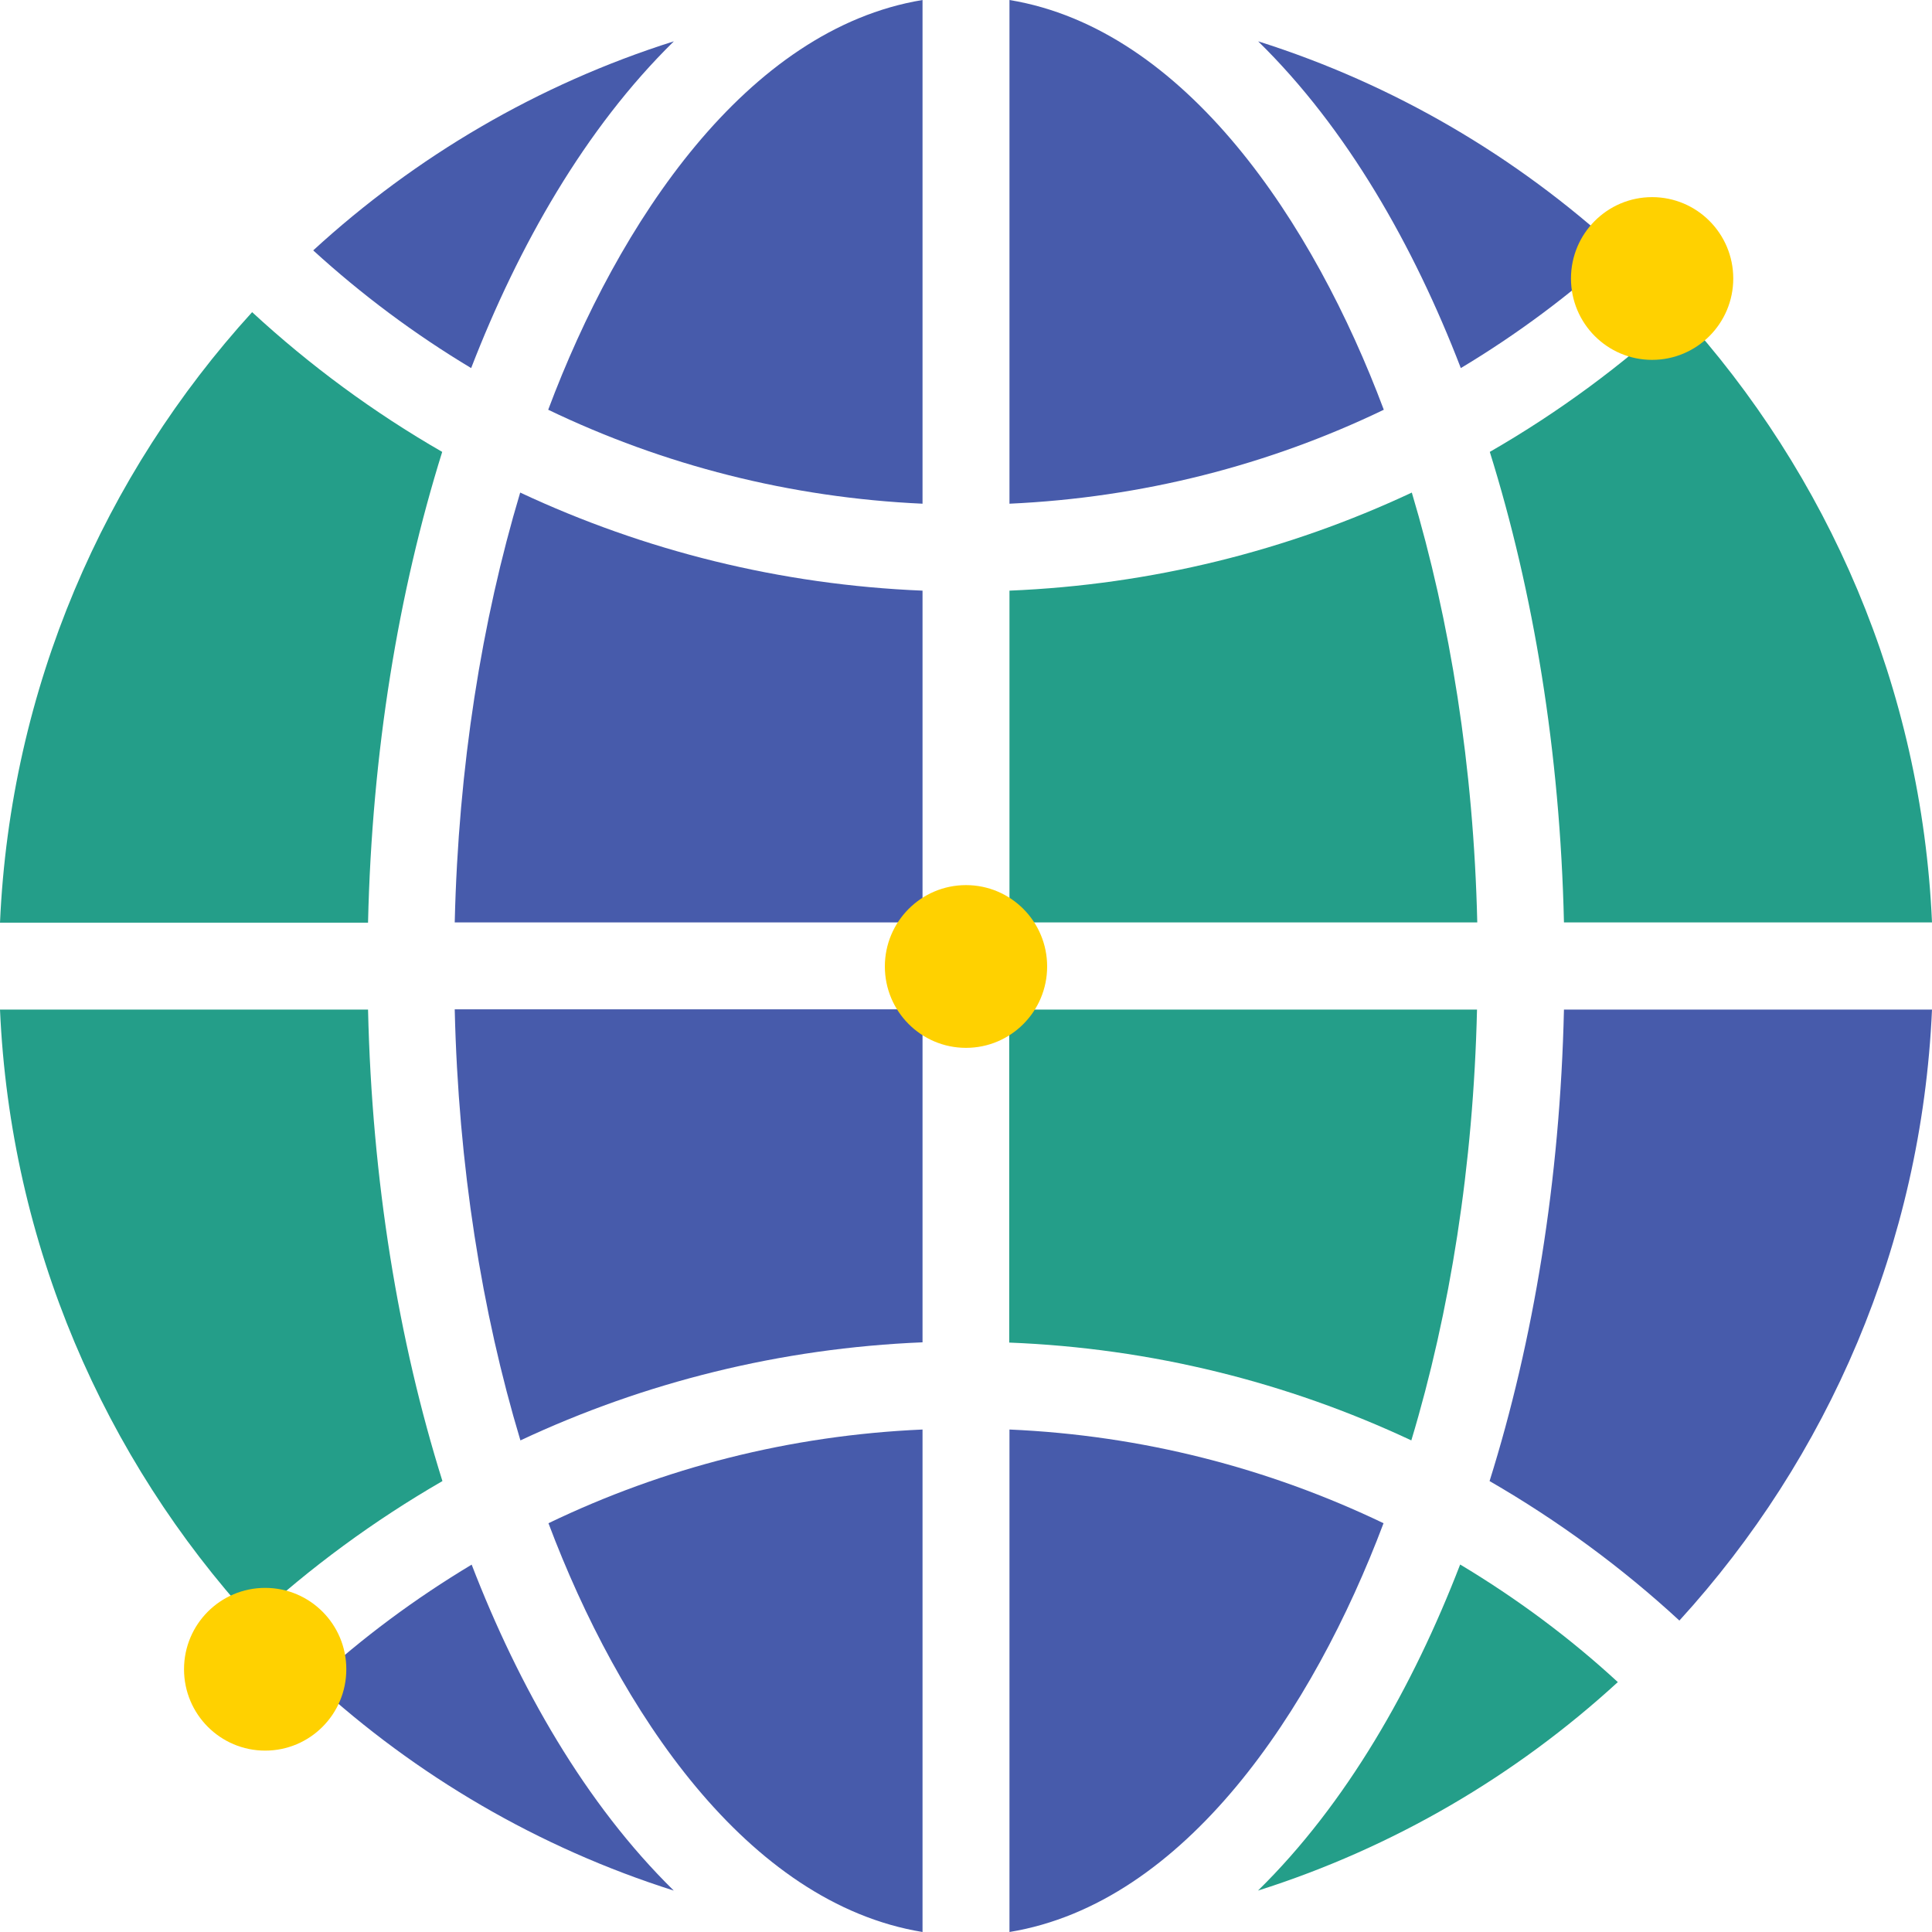
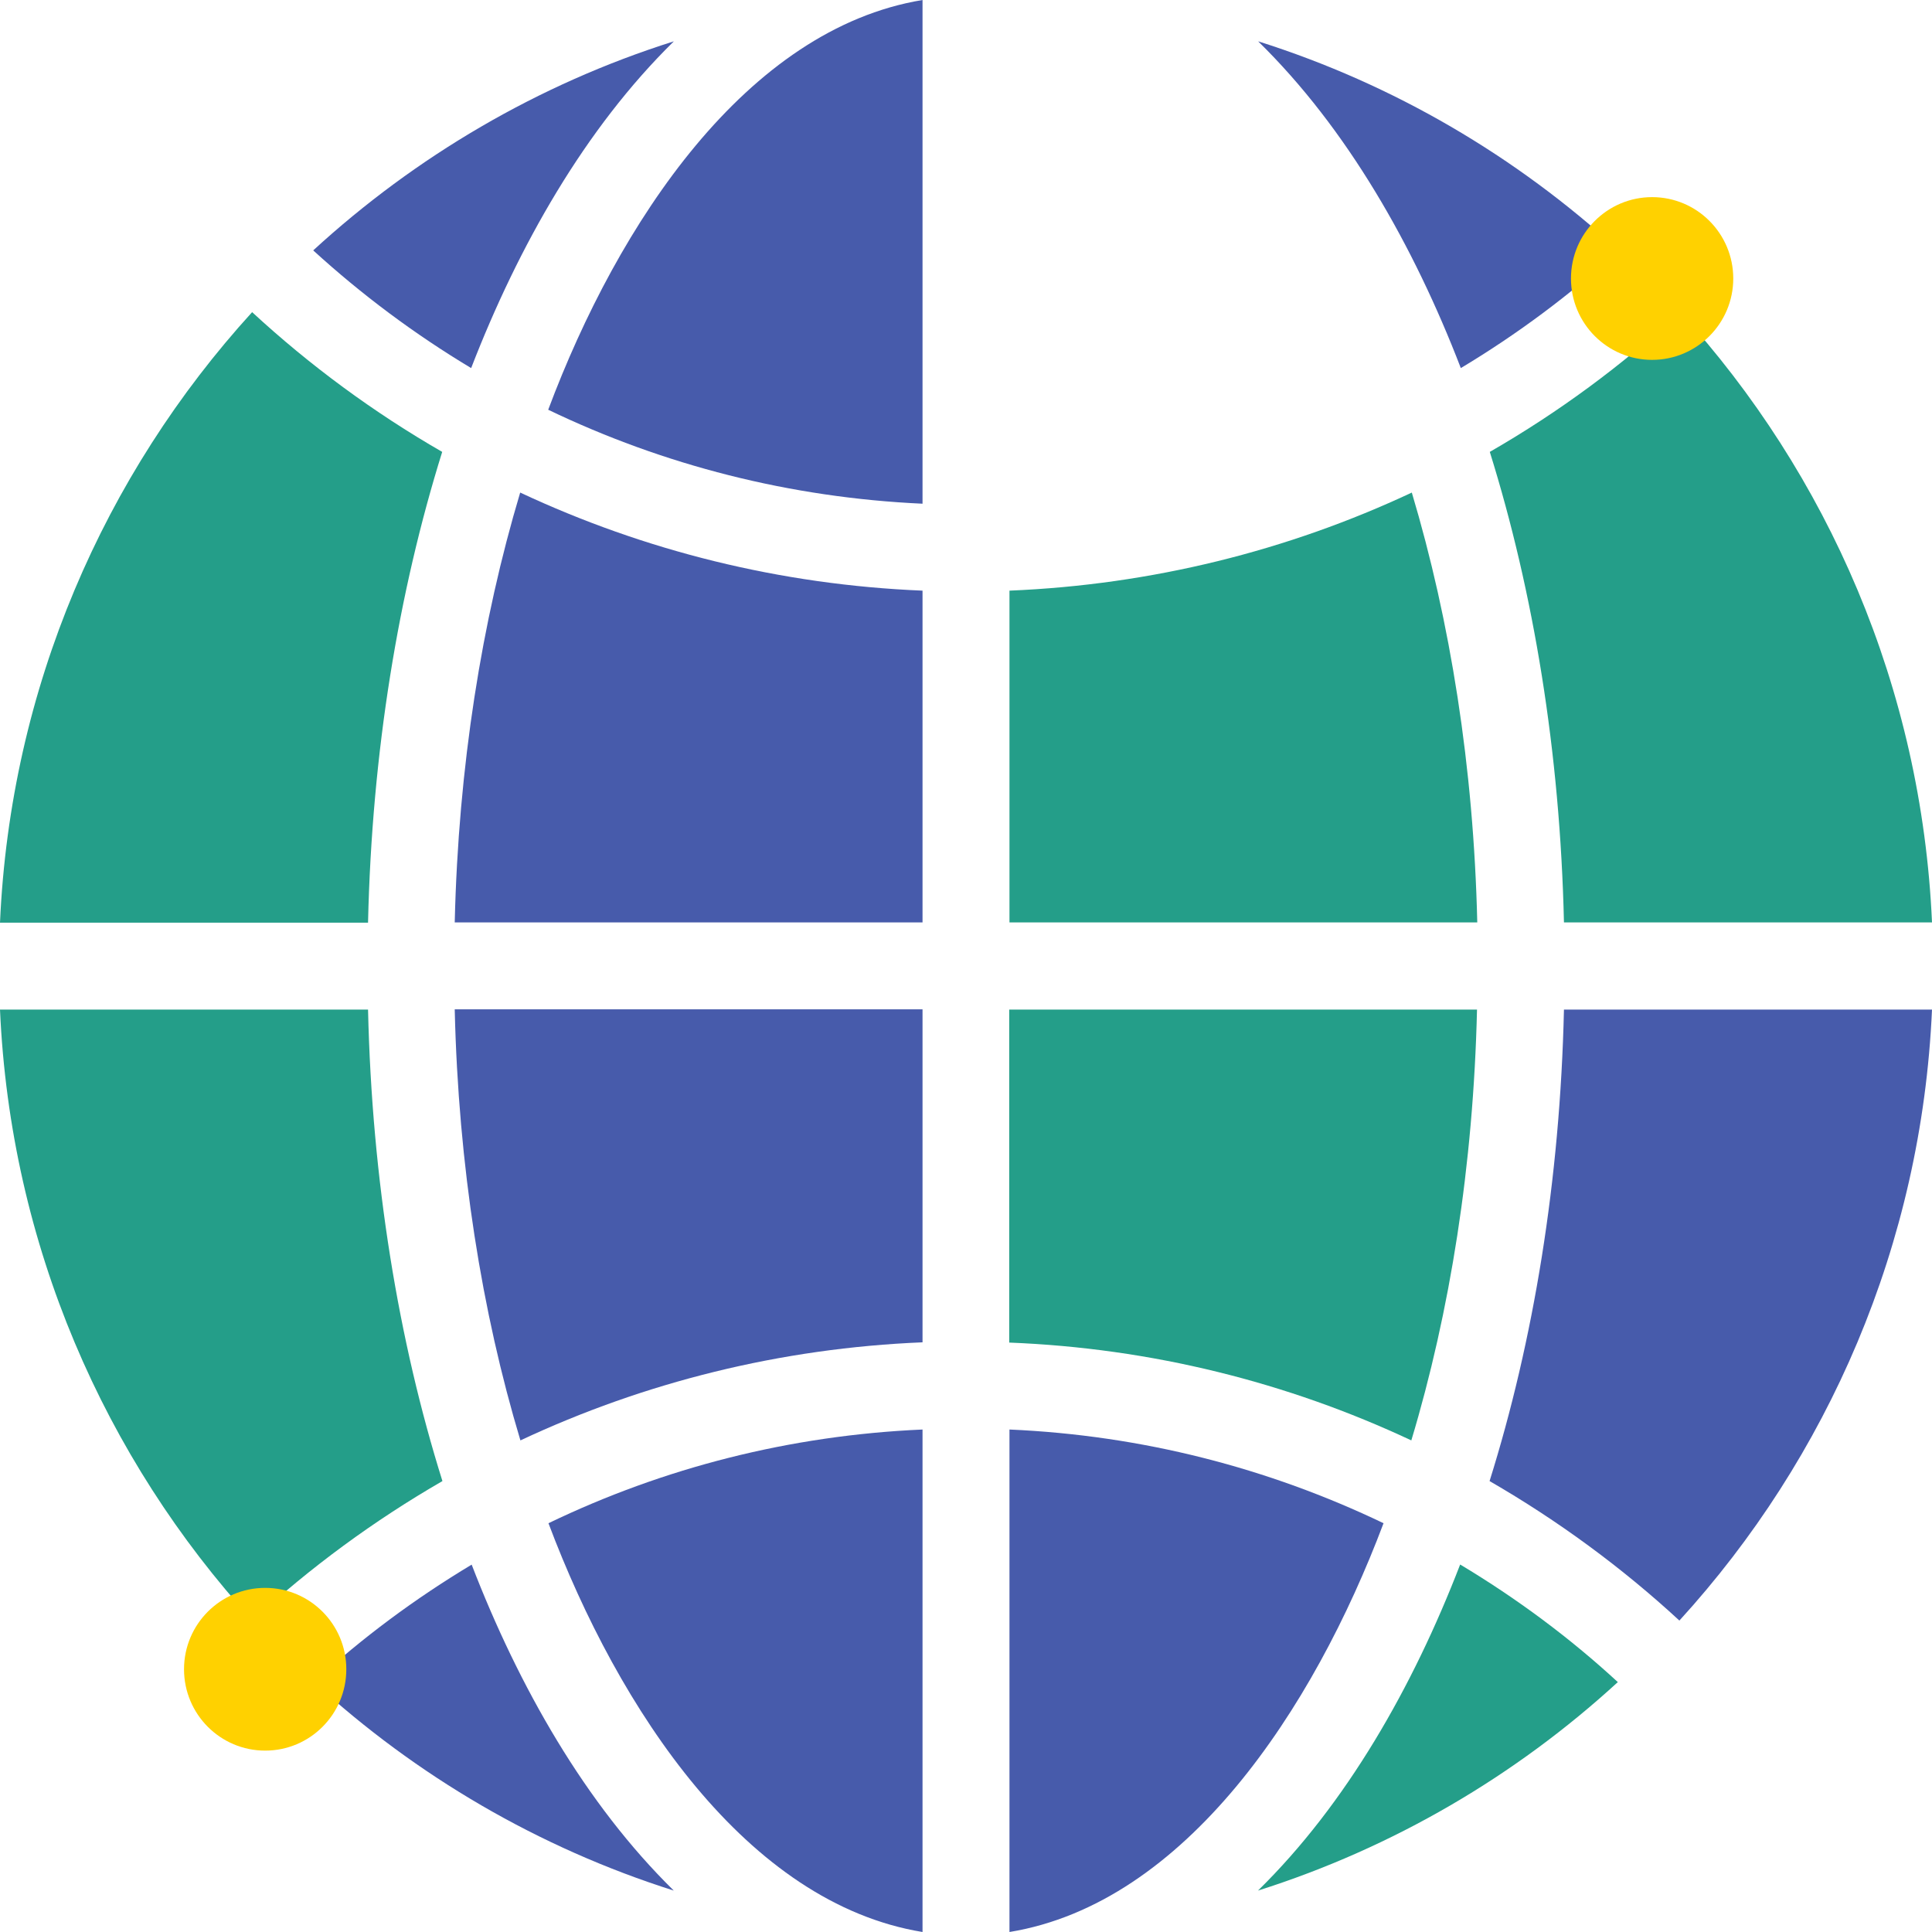
<svg xmlns="http://www.w3.org/2000/svg" height="60" overflow="visible" viewBox="0 0 60 60" width="60">
  <g>
    <defs>
      <path id="path-1712309627682788" d="M18.93 36.25 C19.05 30.955 19.875 25.984 21.233 21.637 C19.103 20.411 17.123 18.952 15.33 17.298 C10.733 22.344 7.823 28.962 7.5 36.257 C7.5 36.257 18.93 36.257 18.93 36.257 C18.93 36.257 18.93 36.25 18.93 36.25 Z" vector-effect="non-scaling-stroke" />
    </defs>
    <path style="stroke-width: 0; stroke-linecap: butt; stroke-linejoin: miter; fill: rgb(36, 158, 137);" d="M11.43 28.646 C11.55 23.352 12.375 18.381 13.733 14.034 C11.603 12.808 9.623 11.349 7.83 9.694 C3.233 14.741 0.322 21.359 0 28.654 C0 28.654 11.43 28.654 11.43 28.654 C11.43 28.654 11.43 28.646 11.43 28.646 Z" vector-effect="non-scaling-stroke" />
  </g>
  <g>
    <defs>
      <path id="path-1712309627681786" d="M28.425 8.889 C25.672 11.589 23.602 15.237 22.132 19.035 C20.377 17.982 18.735 16.756 17.227 15.38 C20.407 12.462 24.21 10.221 28.417 8.889 C28.417 8.889 28.417 8.889 28.417 8.889 C28.417 8.889 28.425 8.889 28.425 8.889 Z" vector-effect="non-scaling-stroke" />
    </defs>
    <path style="stroke-width: 0; stroke-linecap: butt; stroke-linejoin: miter; fill: rgb(71, 91, 171);" d="M20.925 1.286 C18.172 3.986 16.102 7.633 14.632 11.431 C12.878 10.379 11.235 9.153 9.727 7.776 C12.908 4.858 16.71 2.617 20.918 1.286 C20.918 1.286 20.918 1.286 20.918 1.286 C20.918 1.286 20.925 1.286 20.925 1.286 Z" vector-effect="non-scaling-stroke" />
  </g>
  <g>
    <defs>
      <path id="path-1712309627681784" d="M24.525 20.328 C28.11 22.051 32.032 23.058 36.15 23.246 C36.15 23.246 36.15 7.603 36.15 7.603 C30.682 8.506 26.7 14.522 24.525 20.328 C24.525 20.328 24.525 20.328 24.525 20.328 Z" vector-effect="non-scaling-stroke" />
    </defs>
    <path style="stroke-width: 0; stroke-linecap: butt; stroke-linejoin: miter; fill: rgb(71, 91, 171);" d="M17.025 12.725 C20.61 14.447 24.532 15.455 28.65 15.643 C28.65 15.643 28.65 0 28.65 0 C23.182 0.902 19.2 6.919 17.025 12.725 C17.025 12.725 17.025 12.725 17.025 12.725 Z" vector-effect="non-scaling-stroke" />
  </g>
  <g>
    <defs>
-       <path id="path-1712309627680782" d="M23.655 22.9 C27.51 24.705 31.732 25.766 36.15 25.946 C36.15 25.946 36.15 36.25 36.15 36.25 C36.15 36.25 21.622 36.25 21.622 36.25 C21.735 31.414 22.462 26.886 23.655 22.9 C23.655 22.9 23.655 22.9 23.655 22.9 Z" vector-effect="non-scaling-stroke" />
-     </defs>
+       </defs>
    <path style="stroke-width: 0; stroke-linecap: butt; stroke-linejoin: miter; fill: rgb(71, 91, 171);" d="M16.155 15.297 C20.01 17.102 24.232 18.162 28.65 18.343 C28.65 18.343 28.65 28.646 28.65 28.646 C28.65 28.646 14.122 28.646 14.122 28.646 C14.235 23.81 14.962 19.283 16.155 15.297 C16.155 15.297 16.155 15.297 16.155 15.297 Z" vector-effect="non-scaling-stroke" />
  </g>
  <g>
    <defs>
      <path id="path-1712309627680780" d="M21.622 38.957 C21.735 43.8 22.462 48.35 23.662 52.336 C27.51 50.531 31.74 49.471 36.15 49.291 C36.15 49.291 36.15 38.95 36.15 38.95 C36.15 38.95 21.622 38.95 21.622 38.95 C21.622 38.95 21.622 38.957 21.622 38.957 Z" vector-effect="non-scaling-stroke" />
    </defs>
    <path style="stroke-width: 0; stroke-linecap: butt; stroke-linejoin: miter; fill: rgb(71, 91, 171);" d="M14.122 31.354 C14.235 36.197 14.962 40.747 16.162 44.733 C20.01 42.928 24.24 41.868 28.65 41.687 C28.65 41.687 28.65 31.346 28.65 31.346 C28.65 31.346 14.122 31.346 14.122 31.346 C14.122 31.346 14.122 31.354 14.122 31.354 Z" vector-effect="non-scaling-stroke" />
  </g>
  <g>
    <defs>
      <path id="path-1712309627679778" d="M24.532 54.908 C28.11 53.186 32.032 52.178 36.15 51.998 C36.15 51.998 36.15 67.603 36.15 67.603 C30.69 66.708 26.715 60.707 24.532 54.908 C24.532 54.908 24.532 54.908 24.532 54.908 Z" vector-effect="non-scaling-stroke" />
    </defs>
    <path style="stroke-width: 0; stroke-linecap: butt; stroke-linejoin: miter; fill: rgb(71, 91, 171);" d="M17.033 47.305 C20.61 45.583 24.533 44.575 28.65 44.395 C28.65 44.395 28.65 60 28.65 60 C23.19 59.105 19.215 53.104 17.033 47.305 C17.033 47.305 17.033 47.305 17.033 47.305 Z" vector-effect="non-scaling-stroke" />
  </g>
  <g>
    <defs>
      <path id="path-1712309627679776" d="M38.85 67.603 C44.31 66.708 48.285 60.699 50.467 54.908 C46.89 53.194 42.967 52.178 38.85 51.998 C38.85 51.998 38.85 67.603 38.85 67.603 C38.85 67.603 38.85 67.603 38.85 67.603 Z" vector-effect="non-scaling-stroke" />
    </defs>
    <path style="stroke-width: 0; stroke-linecap: butt; stroke-linejoin: miter; fill: rgb(71, 91, 171);" d="M31.35 60 C36.81 59.105 40.785 53.096 42.967 47.305 C39.39 45.59 35.467 44.575 31.35 44.395 C31.35 44.395 31.35 60 31.35 60 C31.35 60 31.35 60 31.35 60 Z" vector-effect="non-scaling-stroke" />
  </g>
  <g>
    <defs>
      <path id="path-1712309627679774" d="M51.33 52.336 C47.482 50.531 43.252 49.471 38.842 49.298 C38.842 49.298 38.842 38.957 38.842 38.957 C38.842 38.957 53.37 38.957 53.37 38.957 C53.257 43.8 52.53 48.35 51.33 52.336 C51.33 52.336 51.33 52.336 51.33 52.336 Z" vector-effect="non-scaling-stroke" />
    </defs>
    <path style="stroke-width: 0; stroke-linecap: butt; stroke-linejoin: miter; fill: rgb(36, 158, 137);" d="M43.83 44.733 C39.983 42.928 35.753 41.868 31.342 41.695 C31.342 41.695 31.342 31.354 31.342 31.354 C31.342 31.354 45.87 31.354 45.87 31.354 C45.757 36.197 45.03 40.747 43.83 44.733 C43.83 44.733 43.83 44.733 43.83 44.733 Z" vector-effect="non-scaling-stroke" />
  </g>
  <g>
    <defs>
      <path id="path-1712309627678772" d="M53.377 36.25 C53.265 31.414 52.537 26.886 51.345 22.9 C47.497 24.705 43.26 25.766 38.85 25.946 C38.85 25.946 38.85 36.25 38.85 36.25 C38.85 36.25 53.377 36.25 53.377 36.25 Z" vector-effect="non-scaling-stroke" />
    </defs>
    <path style="stroke-width: 0; stroke-linecap: butt; stroke-linejoin: miter; fill: rgb(36, 158, 137);" d="M45.878 28.646 C45.765 23.81 45.037 19.283 43.845 15.297 C39.997 17.102 35.76 18.162 31.35 18.343 C31.35 18.343 31.35 28.646 31.35 28.646 C31.35 28.646 45.878 28.646 45.878 28.646 Z" vector-effect="non-scaling-stroke" />
  </g>
  <g>
    <defs>
      <path id="path-1712309627678770" d="M50.475 20.328 C46.898 22.051 42.967 23.058 38.85 23.246 C38.85 23.246 38.85 7.603 38.85 7.603 C44.317 8.506 48.3 14.522 50.475 20.328 C50.475 20.328 50.475 20.328 50.475 20.328 Z" vector-effect="non-scaling-stroke" />
    </defs>
-     <path style="stroke-width: 0; stroke-linecap: butt; stroke-linejoin: miter; fill: rgb(71, 91, 171);" d="M42.975 12.725 C39.398 14.447 35.468 15.455 31.35 15.643 C31.35 15.643 31.35 0 31.35 0 C36.818 0.902 40.8 6.919 42.975 12.725 C42.975 12.725 42.975 12.725 42.975 12.725 Z" vector-effect="non-scaling-stroke" />
  </g>
  <g>
    <defs>
      <path id="path-1712309627678768" d="M46.575 8.889 C49.327 11.582 51.405 15.237 52.867 19.035 C54.622 17.982 56.265 16.756 57.772 15.38 C54.592 12.462 50.79 10.221 46.582 8.889 C46.582 8.889 46.582 8.889 46.582 8.889 C46.582 8.889 46.575 8.889 46.575 8.889 Z" vector-effect="non-scaling-stroke" />
    </defs>
    <path style="stroke-width: 0; stroke-linecap: butt; stroke-linejoin: miter; fill: rgb(71, 91, 171);" d="M39.075 1.286 C41.827 3.978 43.905 7.633 45.367 11.431 C47.122 10.379 48.765 9.153 50.272 7.776 C47.092 4.858 43.29 2.617 39.082 1.286 C39.082 1.286 39.082 1.286 39.082 1.286 C39.082 1.286 39.075 1.286 39.075 1.286 Z" vector-effect="non-scaling-stroke" />
  </g>
  <g>
    <defs>
      <path id="path-1712309627678766" d="M53.768 21.637 C55.898 20.411 57.878 18.952 59.67 17.29 C64.268 22.336 67.178 28.955 67.5 36.25 C67.5 36.25 56.07 36.25 56.07 36.25 C55.95 30.955 55.125 25.984 53.768 21.637 C53.768 21.637 53.768 21.637 53.768 21.637 Z" vector-effect="non-scaling-stroke" />
    </defs>
    <path style="stroke-width: 0; stroke-linecap: butt; stroke-linejoin: miter; fill: rgb(36, 158, 137);" d="M46.267 14.034 C48.397 12.808 50.377 11.349 52.17 9.687 C56.767 14.733 59.677 21.351 60 28.646 C60 28.646 48.57 28.646 48.57 28.646 C48.45 23.352 47.625 18.381 46.267 14.034 C46.267 14.034 46.267 14.034 46.267 14.034 Z" vector-effect="non-scaling-stroke" />
  </g>
  <g>
    <defs>
      <path id="path-1712309627677764" d="M56.07 38.957 C55.95 44.259 55.125 49.245 53.76 53.6 C55.883 54.826 57.863 56.277 59.655 57.932 C64.26 52.885 67.178 46.26 67.5 38.957 C67.5 38.957 56.07 38.957 56.07 38.957 Z" vector-effect="non-scaling-stroke" />
    </defs>
    <path style="stroke-width: 0; stroke-linecap: butt; stroke-linejoin: miter; fill: rgb(71, 91, 171);" d="M48.57 31.354 C48.45 36.656 47.625 41.642 46.26 45.996 C48.382 47.222 50.362 48.674 52.155 50.328 C56.76 45.282 59.677 38.656 60 31.354 C60 31.354 48.57 31.354 48.57 31.354 Z" vector-effect="non-scaling-stroke" />
  </g>
  <g>
    <defs>
      <path id="path-1712309627677762" d="M52.853 56.195 C54.608 57.247 56.25 58.466 57.743 59.842 C54.57 62.753 50.768 64.986 46.568 66.317 C49.313 63.625 51.383 59.985 52.845 56.195 C52.845 56.195 52.845 56.195 52.845 56.195 C52.845 56.195 52.853 56.195 52.853 56.195 Z" vector-effect="non-scaling-stroke" />
    </defs>
    <path style="stroke-width: 0; stroke-linecap: butt; stroke-linejoin: miter; fill: rgb(36, 158, 137);" d="M45.353 48.591 C47.108 49.644 48.75 50.862 50.243 52.239 C47.07 55.149 43.268 57.383 39.068 58.714 C41.813 56.022 43.883 52.382 45.345 48.591 C45.345 48.591 45.345 48.591 45.345 48.591 C45.345 48.591 45.353 48.591 45.353 48.591 Z" vector-effect="non-scaling-stroke" />
  </g>
  <g>
    <defs>
      <path id="path-1712309627677760" d="M28.425 66.317 C25.68 63.625 23.61 59.985 22.148 56.195 C20.393 57.247 18.75 58.466 17.25 59.842 C20.423 62.753 24.225 64.986 28.425 66.317 C28.425 66.317 28.425 66.317 28.425 66.317 Z" vector-effect="non-scaling-stroke" />
    </defs>
    <path style="stroke-width: 0; stroke-linecap: butt; stroke-linejoin: miter; fill: rgb(71, 91, 171);" d="M20.925 58.714 C18.18 56.022 16.11 52.382 14.648 48.591 C12.893 49.644 11.25 50.862 9.75 52.239 C12.923 55.149 16.725 57.383 20.925 58.714 C20.925 58.714 20.925 58.714 20.925 58.714 Z" vector-effect="non-scaling-stroke" />
  </g>
  <g>
    <defs>
      <path id="path-1712309627676758" d="M21.24 53.6 C19.118 54.826 17.138 56.277 15.345 57.932 C10.74 52.885 7.823 46.26 7.5 38.957 C7.5 38.957 18.93 38.957 18.93 38.957 C19.05 44.259 19.875 49.245 21.24 53.6 Z" vector-effect="non-scaling-stroke" />
    </defs>
    <path style="stroke-width: 0; stroke-linecap: butt; stroke-linejoin: miter; fill: rgb(36, 158, 137);" d="M13.74 45.996 C11.618 47.222 9.638 48.674 7.845 50.328 C3.24 45.282 0.322 38.656 0 31.354 C0 31.354 11.43 31.354 11.43 31.354 C11.55 36.656 12.375 41.642 13.74 45.996 Z" vector-effect="non-scaling-stroke" />
  </g>
  <g>
    <defs>
      <path id="path-1712309627676756" d="M56.287 16.252 C56.287 14.857 57.416 13.725 58.807 13.725 C60.199 13.725 61.327 14.857 61.327 16.252 C61.327 17.648 60.199 18.779 58.807 18.779 C57.416 18.779 56.287 17.648 56.287 16.252 Z" vector-effect="non-scaling-stroke" />
    </defs>
    <path style="stroke-width: 0; stroke-linecap: butt; stroke-linejoin: miter; fill: rgb(255, 209, 0);" d="M48.788 8.649 C48.788 7.253 49.916 6.122 51.308 6.122 C52.699 6.122 53.828 7.253 53.828 8.649 C53.828 10.044 52.699 11.176 51.308 11.176 C49.916 11.176 48.788 10.044 48.788 8.649 Z" vector-effect="non-scaling-stroke" />
  </g>
  <g>
    <defs>
      <path id="path-1712309627675754" d="M34.98 37.618 C34.98 36.223 36.108 35.092 37.5 35.092 C38.892 35.092 40.02 36.223 40.02 37.618 C40.02 39.014 38.892 40.145 37.5 40.145 C36.108 40.145 34.98 39.014 34.98 37.618 Z" vector-effect="non-scaling-stroke" />
    </defs>
-     <path style="stroke-width: 0; stroke-linecap: butt; stroke-linejoin: miter; fill: rgb(255, 209, 0);" d="M27.48 30.015 C27.48 28.619 28.608 27.488 30 27.488 C31.392 27.488 32.52 28.619 32.52 30.015 C32.52 31.411 31.392 32.542 30 32.542 C28.608 32.542 27.48 31.411 27.48 30.015 Z" vector-effect="non-scaling-stroke" />
  </g>
  <g>
    <defs>
      <path id="path-1712309627675752" d="M13.215 59.443 C13.215 58.048 14.343 56.917 15.735 56.917 C17.127 56.917 18.255 58.048 18.255 59.443 C18.255 60.839 17.127 61.97 15.735 61.97 C14.343 61.97 13.215 60.839 13.215 59.443 Z" vector-effect="non-scaling-stroke" />
    </defs>
    <path style="stroke-width: 0; stroke-linecap: butt; stroke-linejoin: miter; fill: rgb(255, 209, 0);" d="M5.715 51.84 C5.715 50.444 6.843 49.313 8.235 49.313 C9.627 49.313 10.755 50.444 10.755 51.84 C10.755 53.236 9.627 54.367 8.235 54.367 C6.843 54.367 5.715 53.236 5.715 51.84 Z" vector-effect="non-scaling-stroke" />
  </g>
</svg>